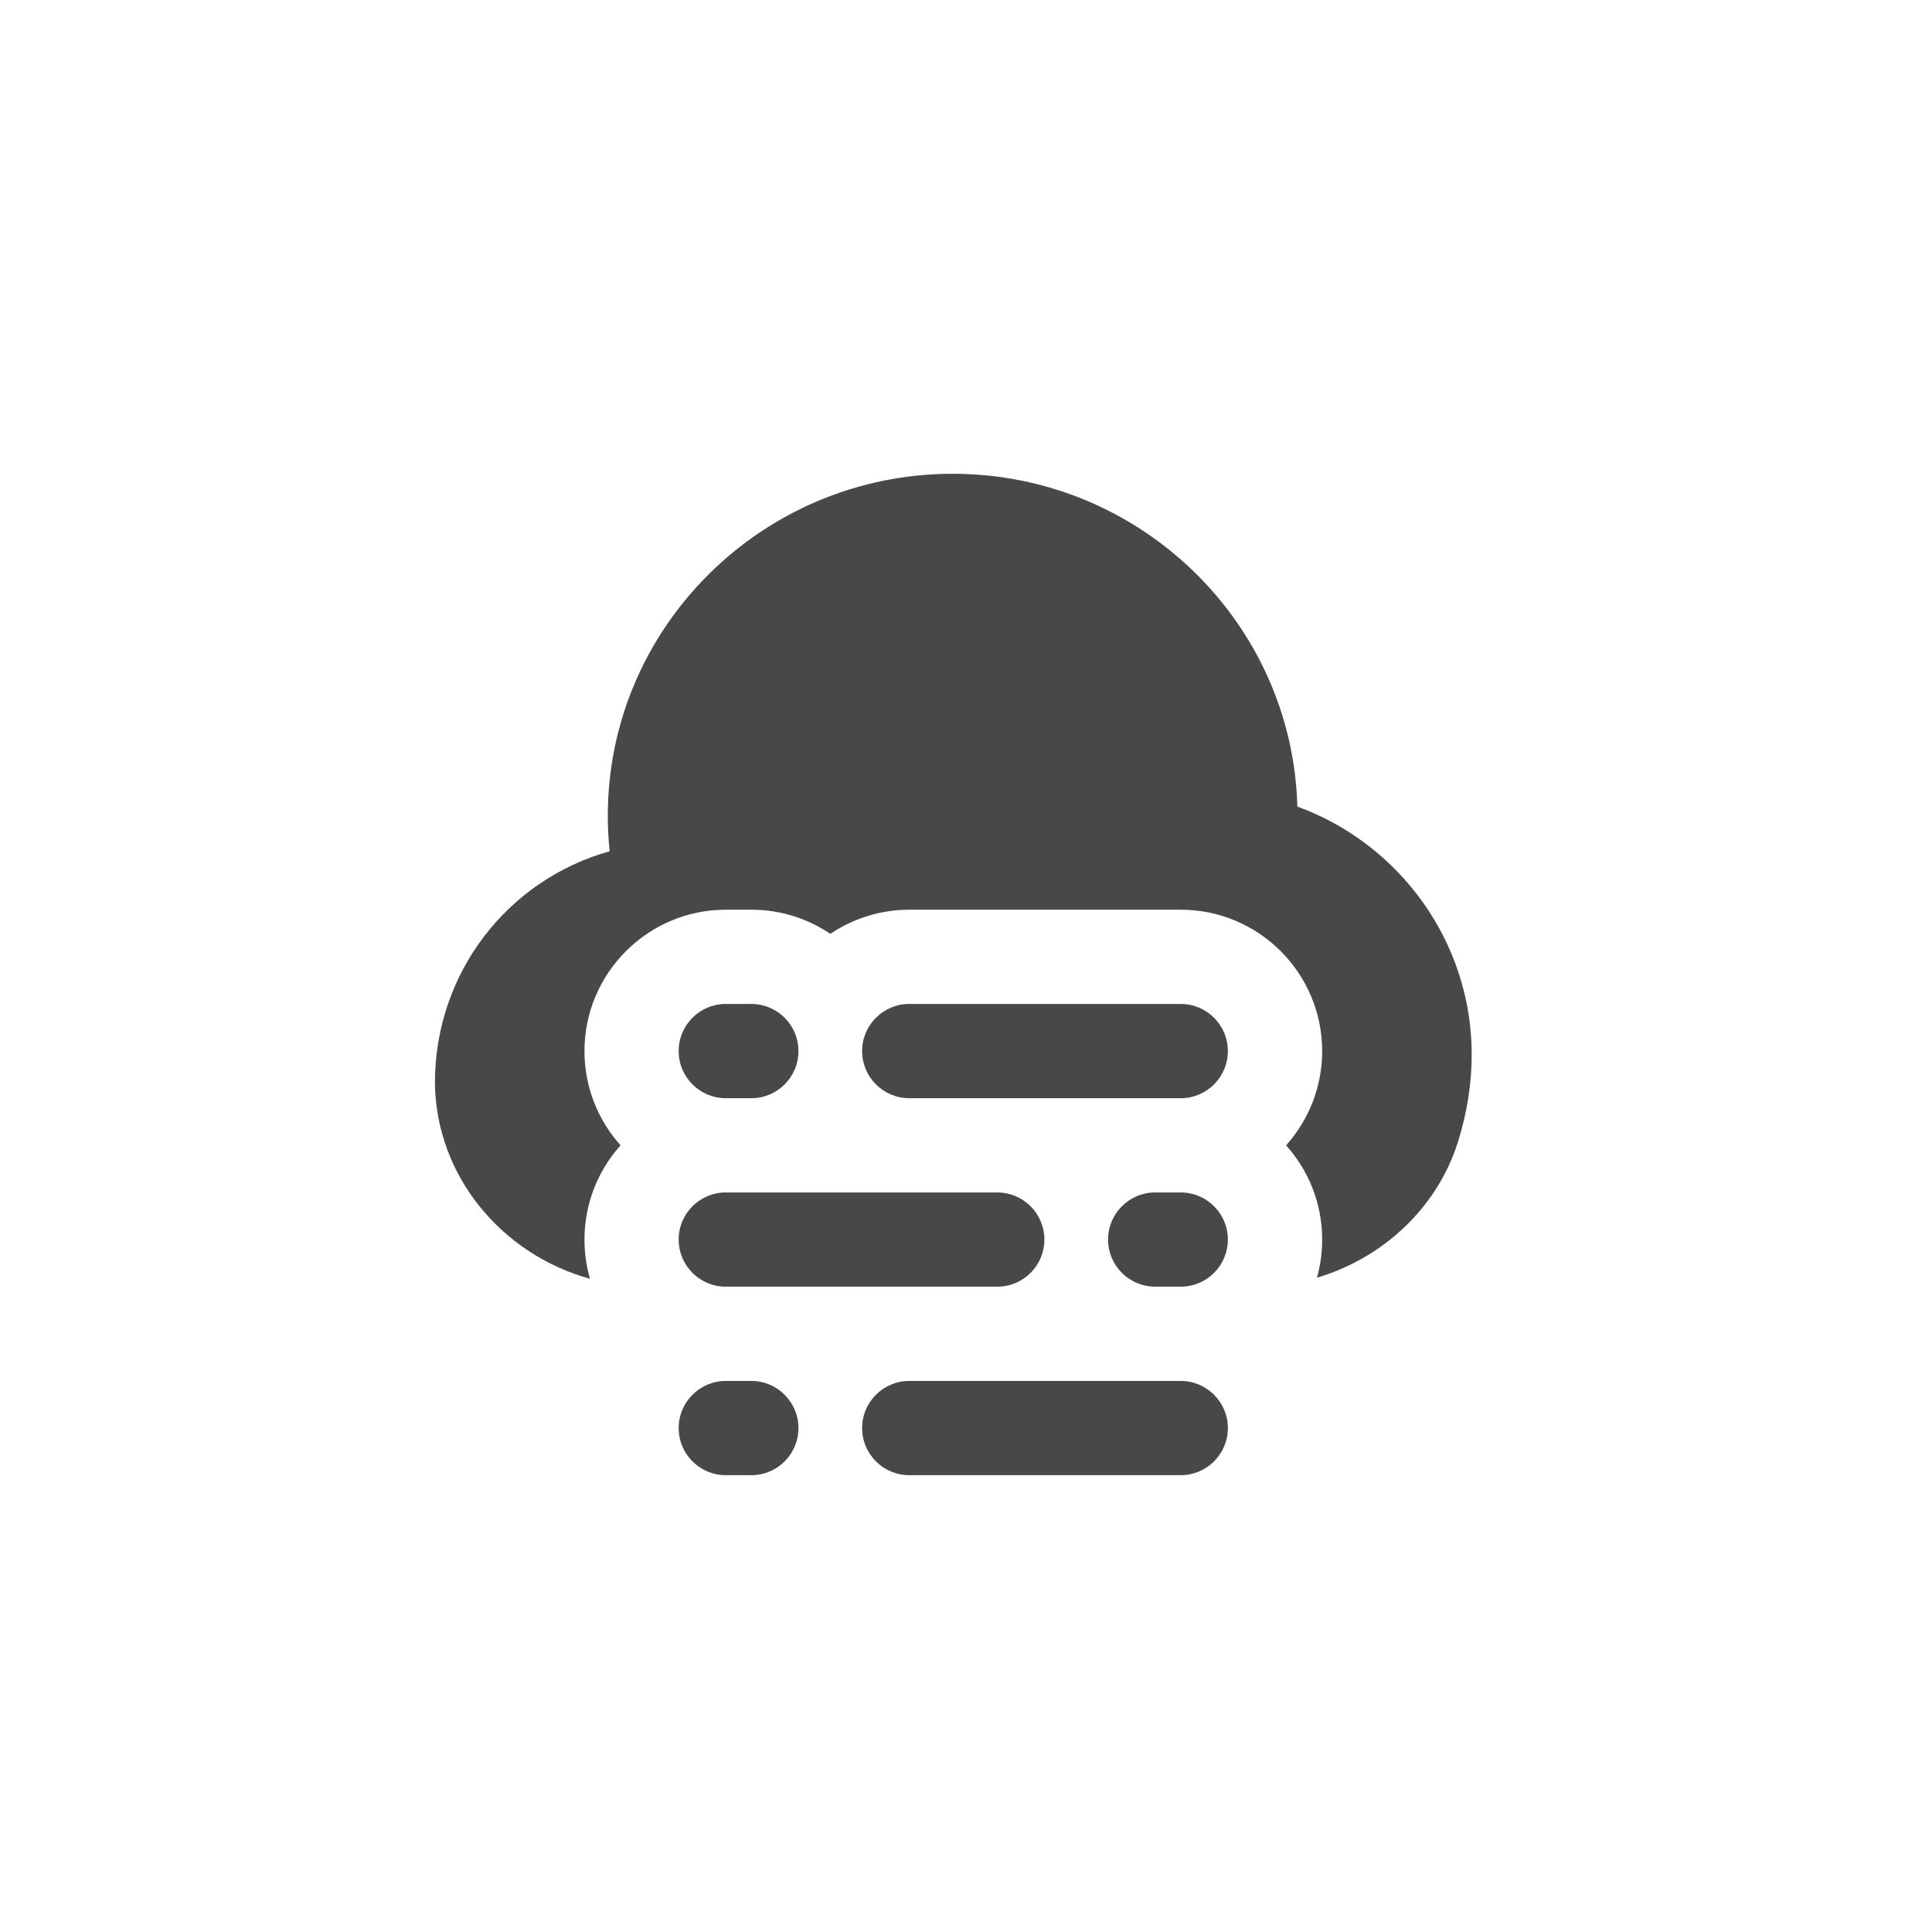
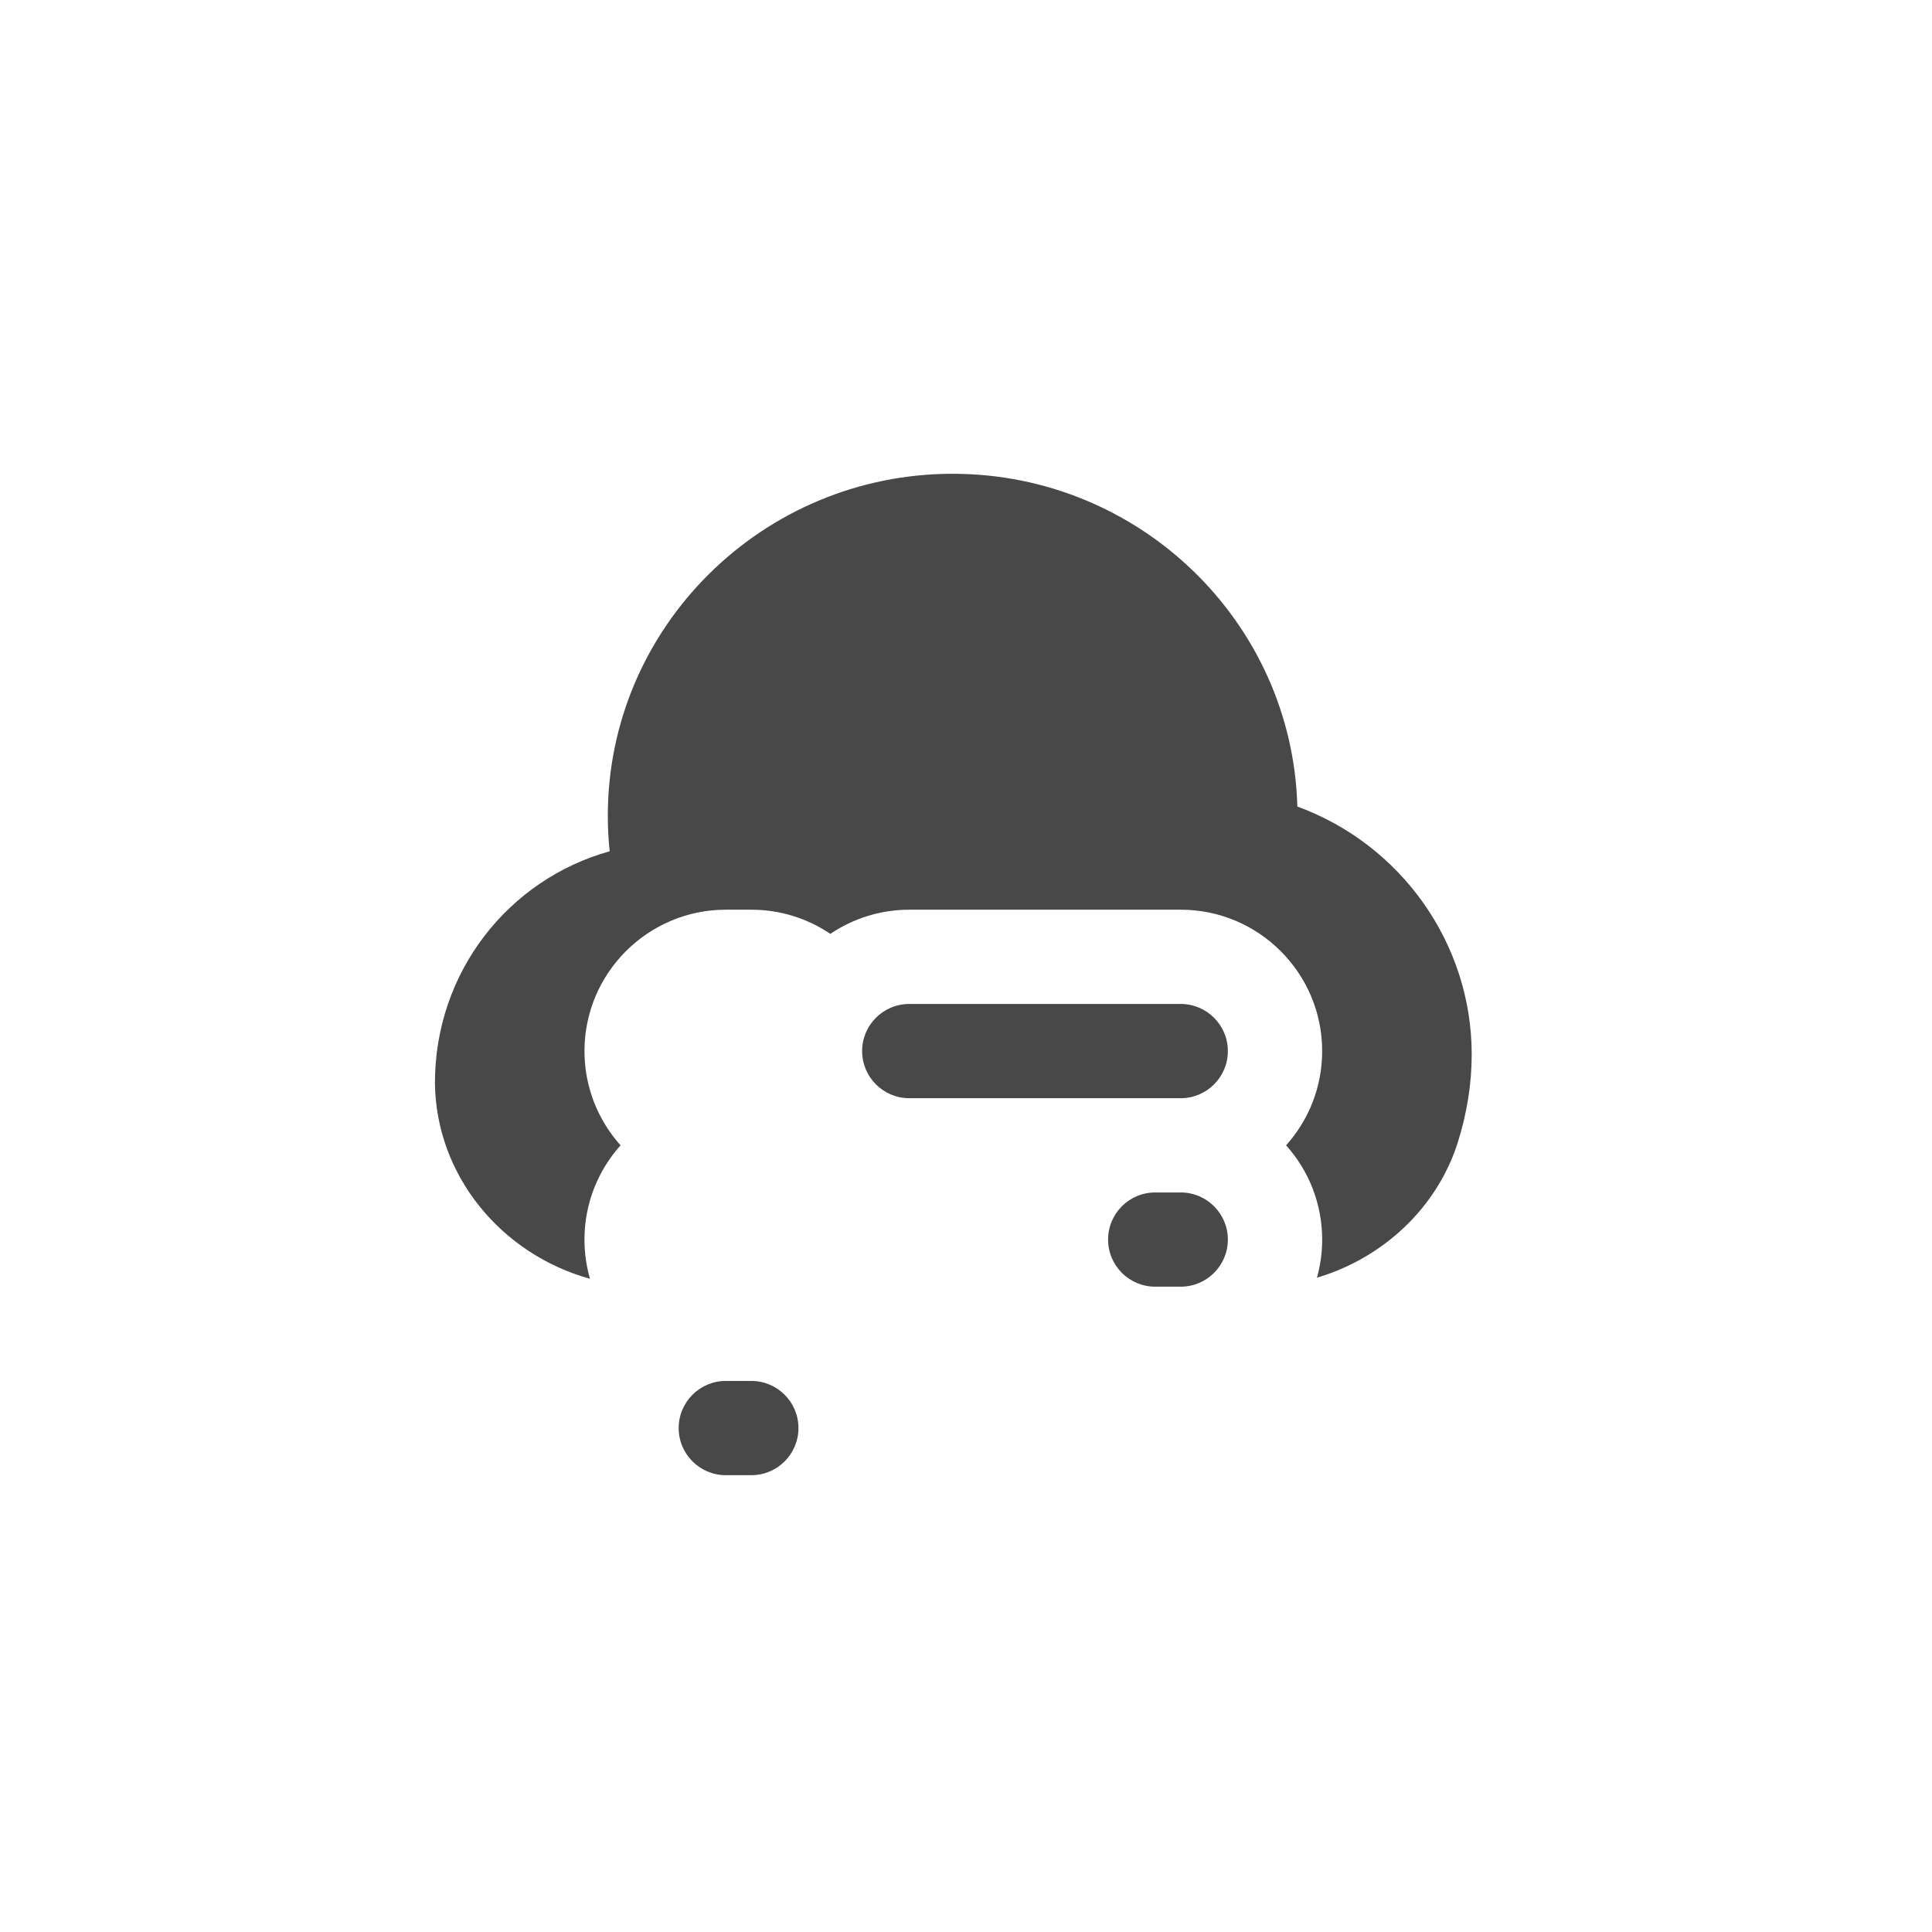
<svg xmlns="http://www.w3.org/2000/svg" width="65" height="65" viewBox="0 0 65 65" fill="none">
  <path d="M39.724 40.119H38.865C37.99 40.119 37.28 40.829 37.28 41.704C37.28 42.579 37.99 43.289 38.865 43.289H39.724C40.6 43.289 41.31 42.579 41.31 41.704C41.31 40.829 40.6 40.119 39.724 40.119Z" fill="#484848" />
-   <path d="M24.418 43.289H33.552C34.427 43.289 35.137 42.579 35.137 41.704C35.137 40.829 34.427 40.119 33.552 40.119H24.418C23.543 40.119 22.833 40.829 22.833 41.704C22.833 42.579 23.543 43.289 24.418 43.289Z" fill="#484848" />
  <path d="M25.278 46.46H24.418C23.543 46.46 22.833 47.171 22.833 48.046C22.833 48.921 23.543 49.631 24.418 49.631H25.278C26.153 49.631 26.863 48.921 26.863 48.046C26.863 47.171 26.153 46.46 25.278 46.46Z" fill="#484848" />
-   <path d="M39.724 46.46H30.591C29.716 46.46 29.005 47.171 29.005 48.046C29.005 48.921 29.716 49.631 30.591 49.631H39.724C40.599 49.631 41.31 48.921 41.31 48.046C41.31 47.171 40.599 46.46 39.724 46.46Z" fill="#484848" />
-   <path d="M24.418 36.948H25.278C26.153 36.948 26.863 36.238 26.863 35.362C26.863 34.487 26.153 33.777 25.278 33.777H24.418C23.543 33.777 22.833 34.487 22.833 35.362C22.833 36.238 23.543 36.948 24.418 36.948Z" fill="#484848" />
  <path d="M39.724 33.777H30.591C29.716 33.777 29.005 34.487 29.005 35.362C29.005 36.238 29.716 36.948 30.591 36.948H39.724C40.599 36.948 41.31 36.238 41.31 35.362C41.31 34.487 40.599 33.777 39.724 33.777Z" fill="#484848" />
  <path d="M43.648 27.139C43.483 20.935 38.345 15.94 32.051 15.94C25.654 15.94 20.449 21.102 20.449 27.445C20.449 27.844 20.469 28.244 20.512 28.64C17.103 29.59 14.633 32.705 14.633 36.434C14.667 39.557 16.872 42.199 19.849 43.023C19.729 42.605 19.664 42.162 19.664 41.704C19.664 40.486 20.124 39.375 20.878 38.533C20.124 37.691 19.664 36.58 19.664 35.362C19.664 32.74 21.798 30.606 24.42 30.606H25.279C26.262 30.606 27.177 30.906 27.936 31.419C28.696 30.907 29.609 30.606 30.594 30.606H39.727C42.35 30.606 44.483 32.74 44.483 35.362C44.483 36.58 44.024 37.691 43.269 38.533C44.024 39.375 44.483 40.486 44.483 41.704C44.483 42.148 44.422 42.579 44.307 42.987C46.524 42.329 48.344 40.643 49.043 38.444C49.355 37.458 49.514 36.459 49.514 35.475C49.514 31.721 47.117 28.402 43.651 27.137L43.648 27.139Z" fill="#484848" />
</svg>